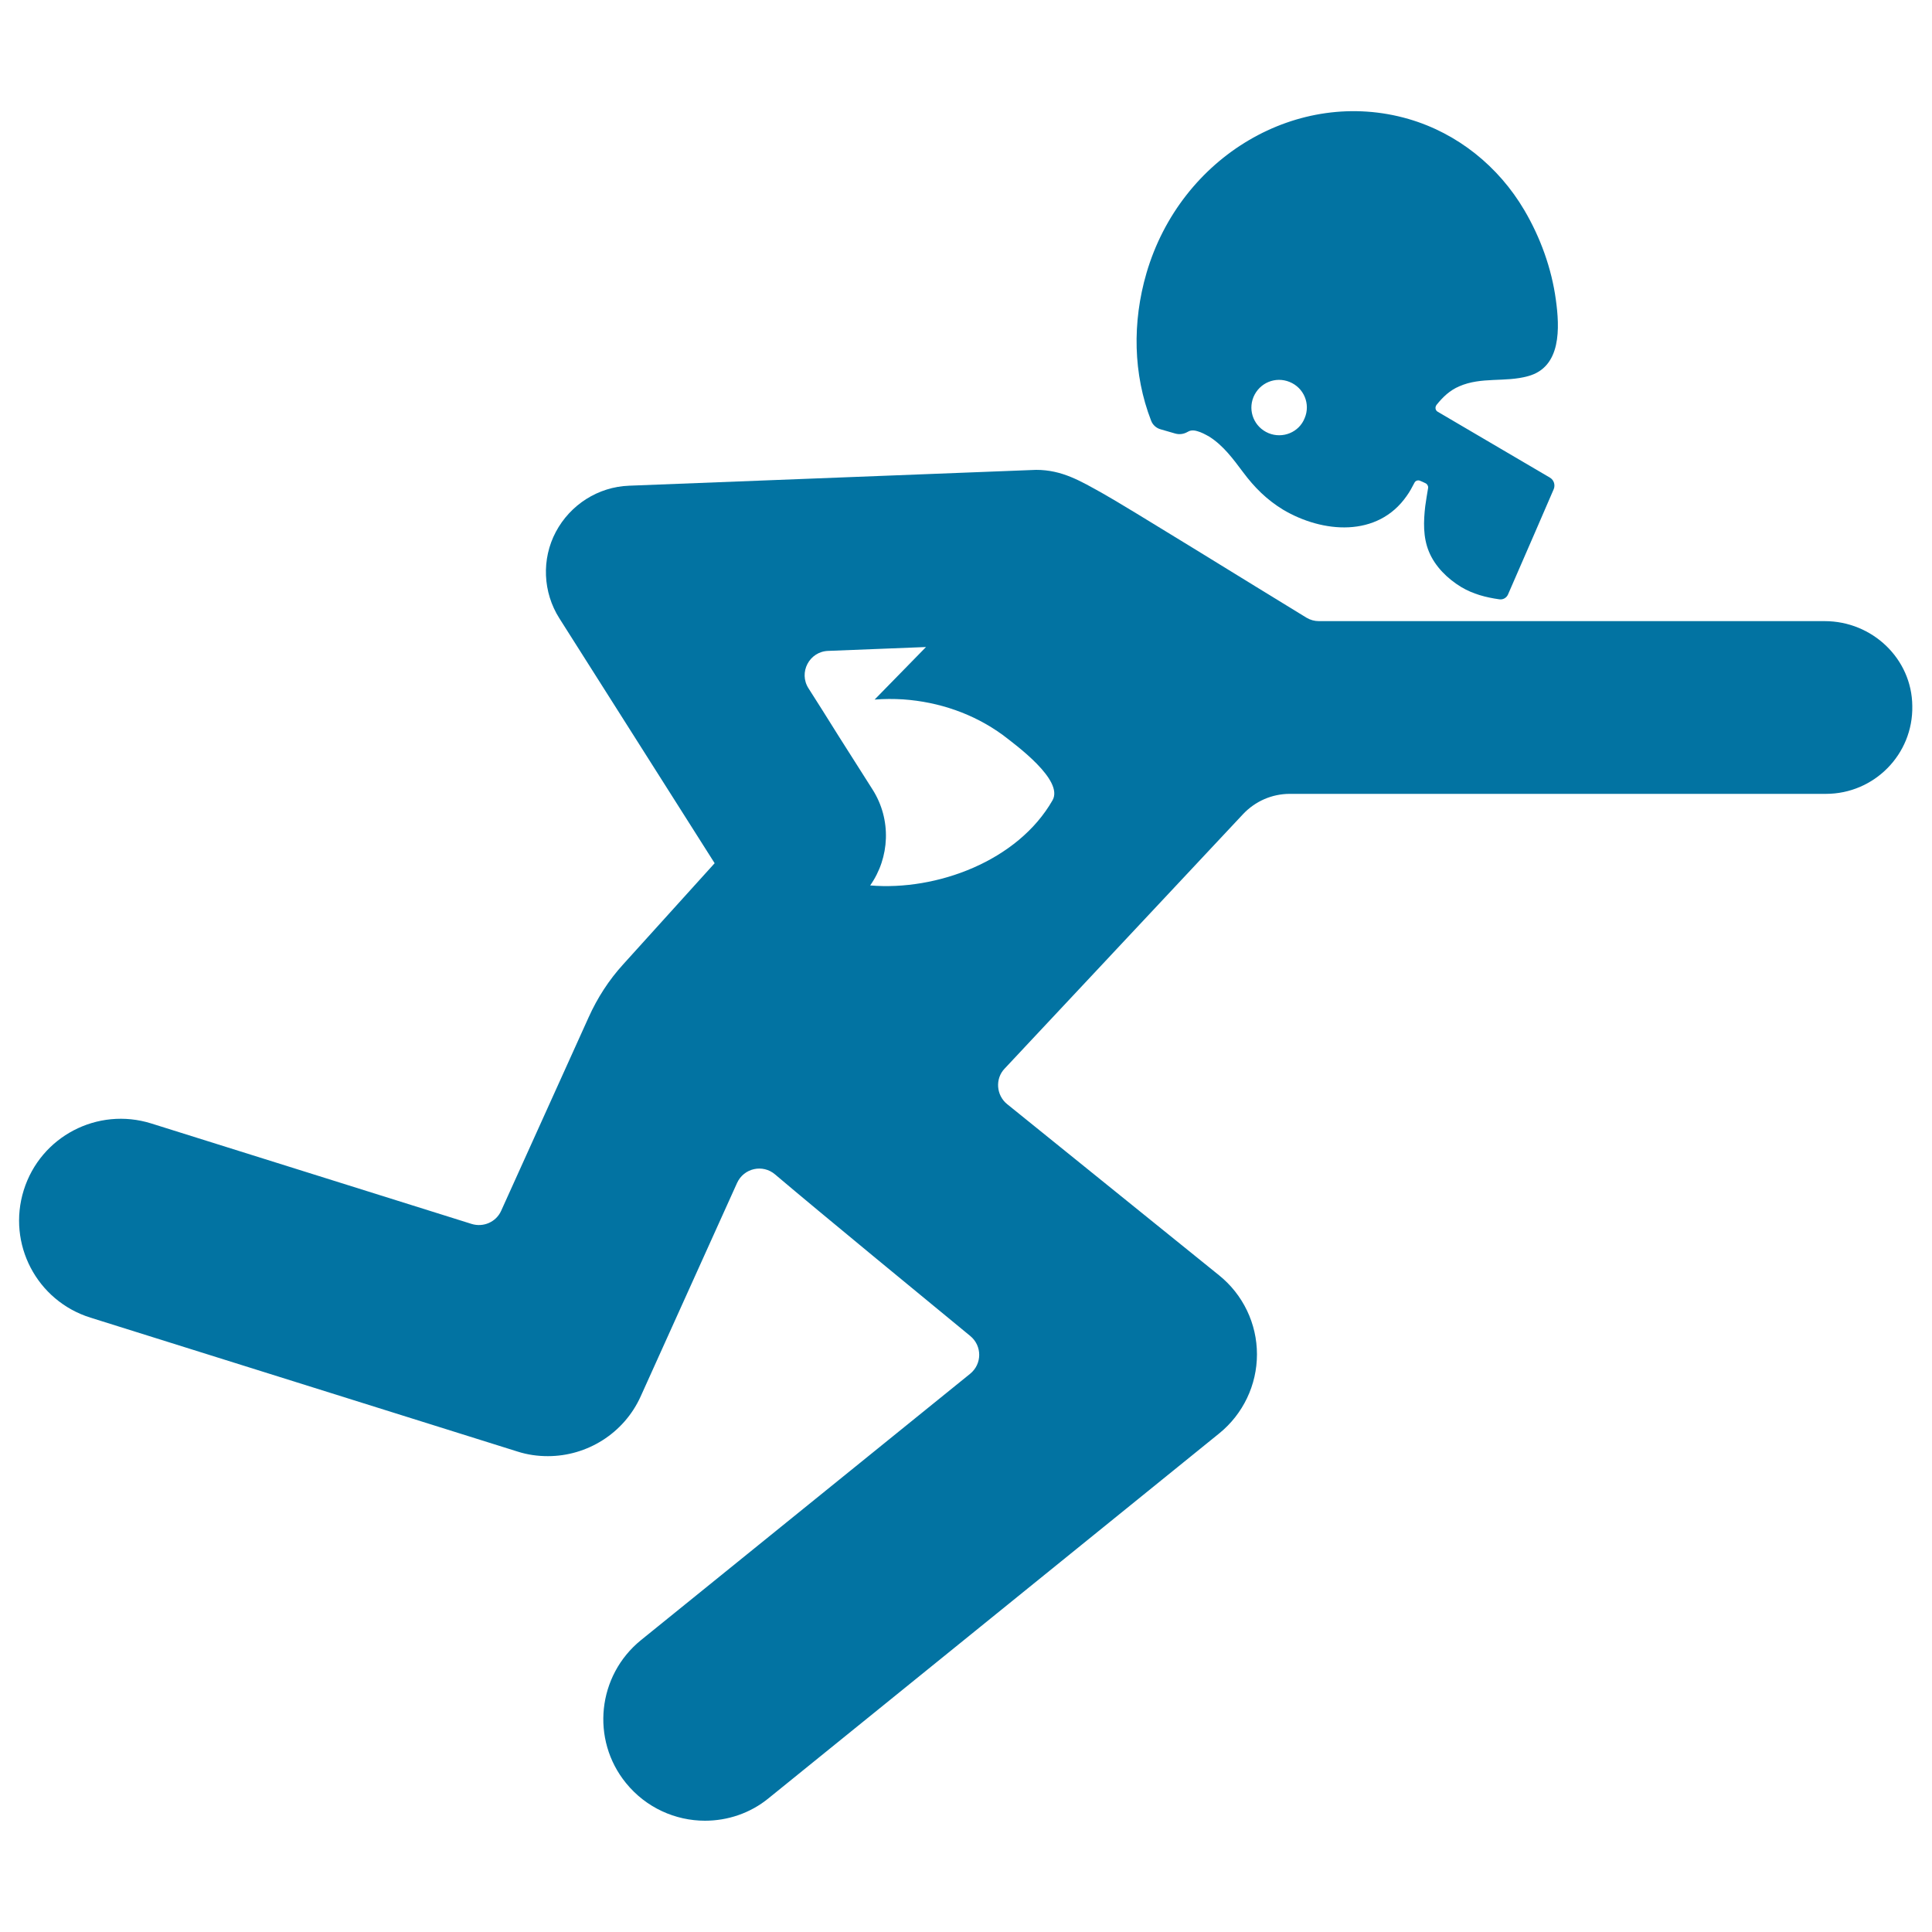
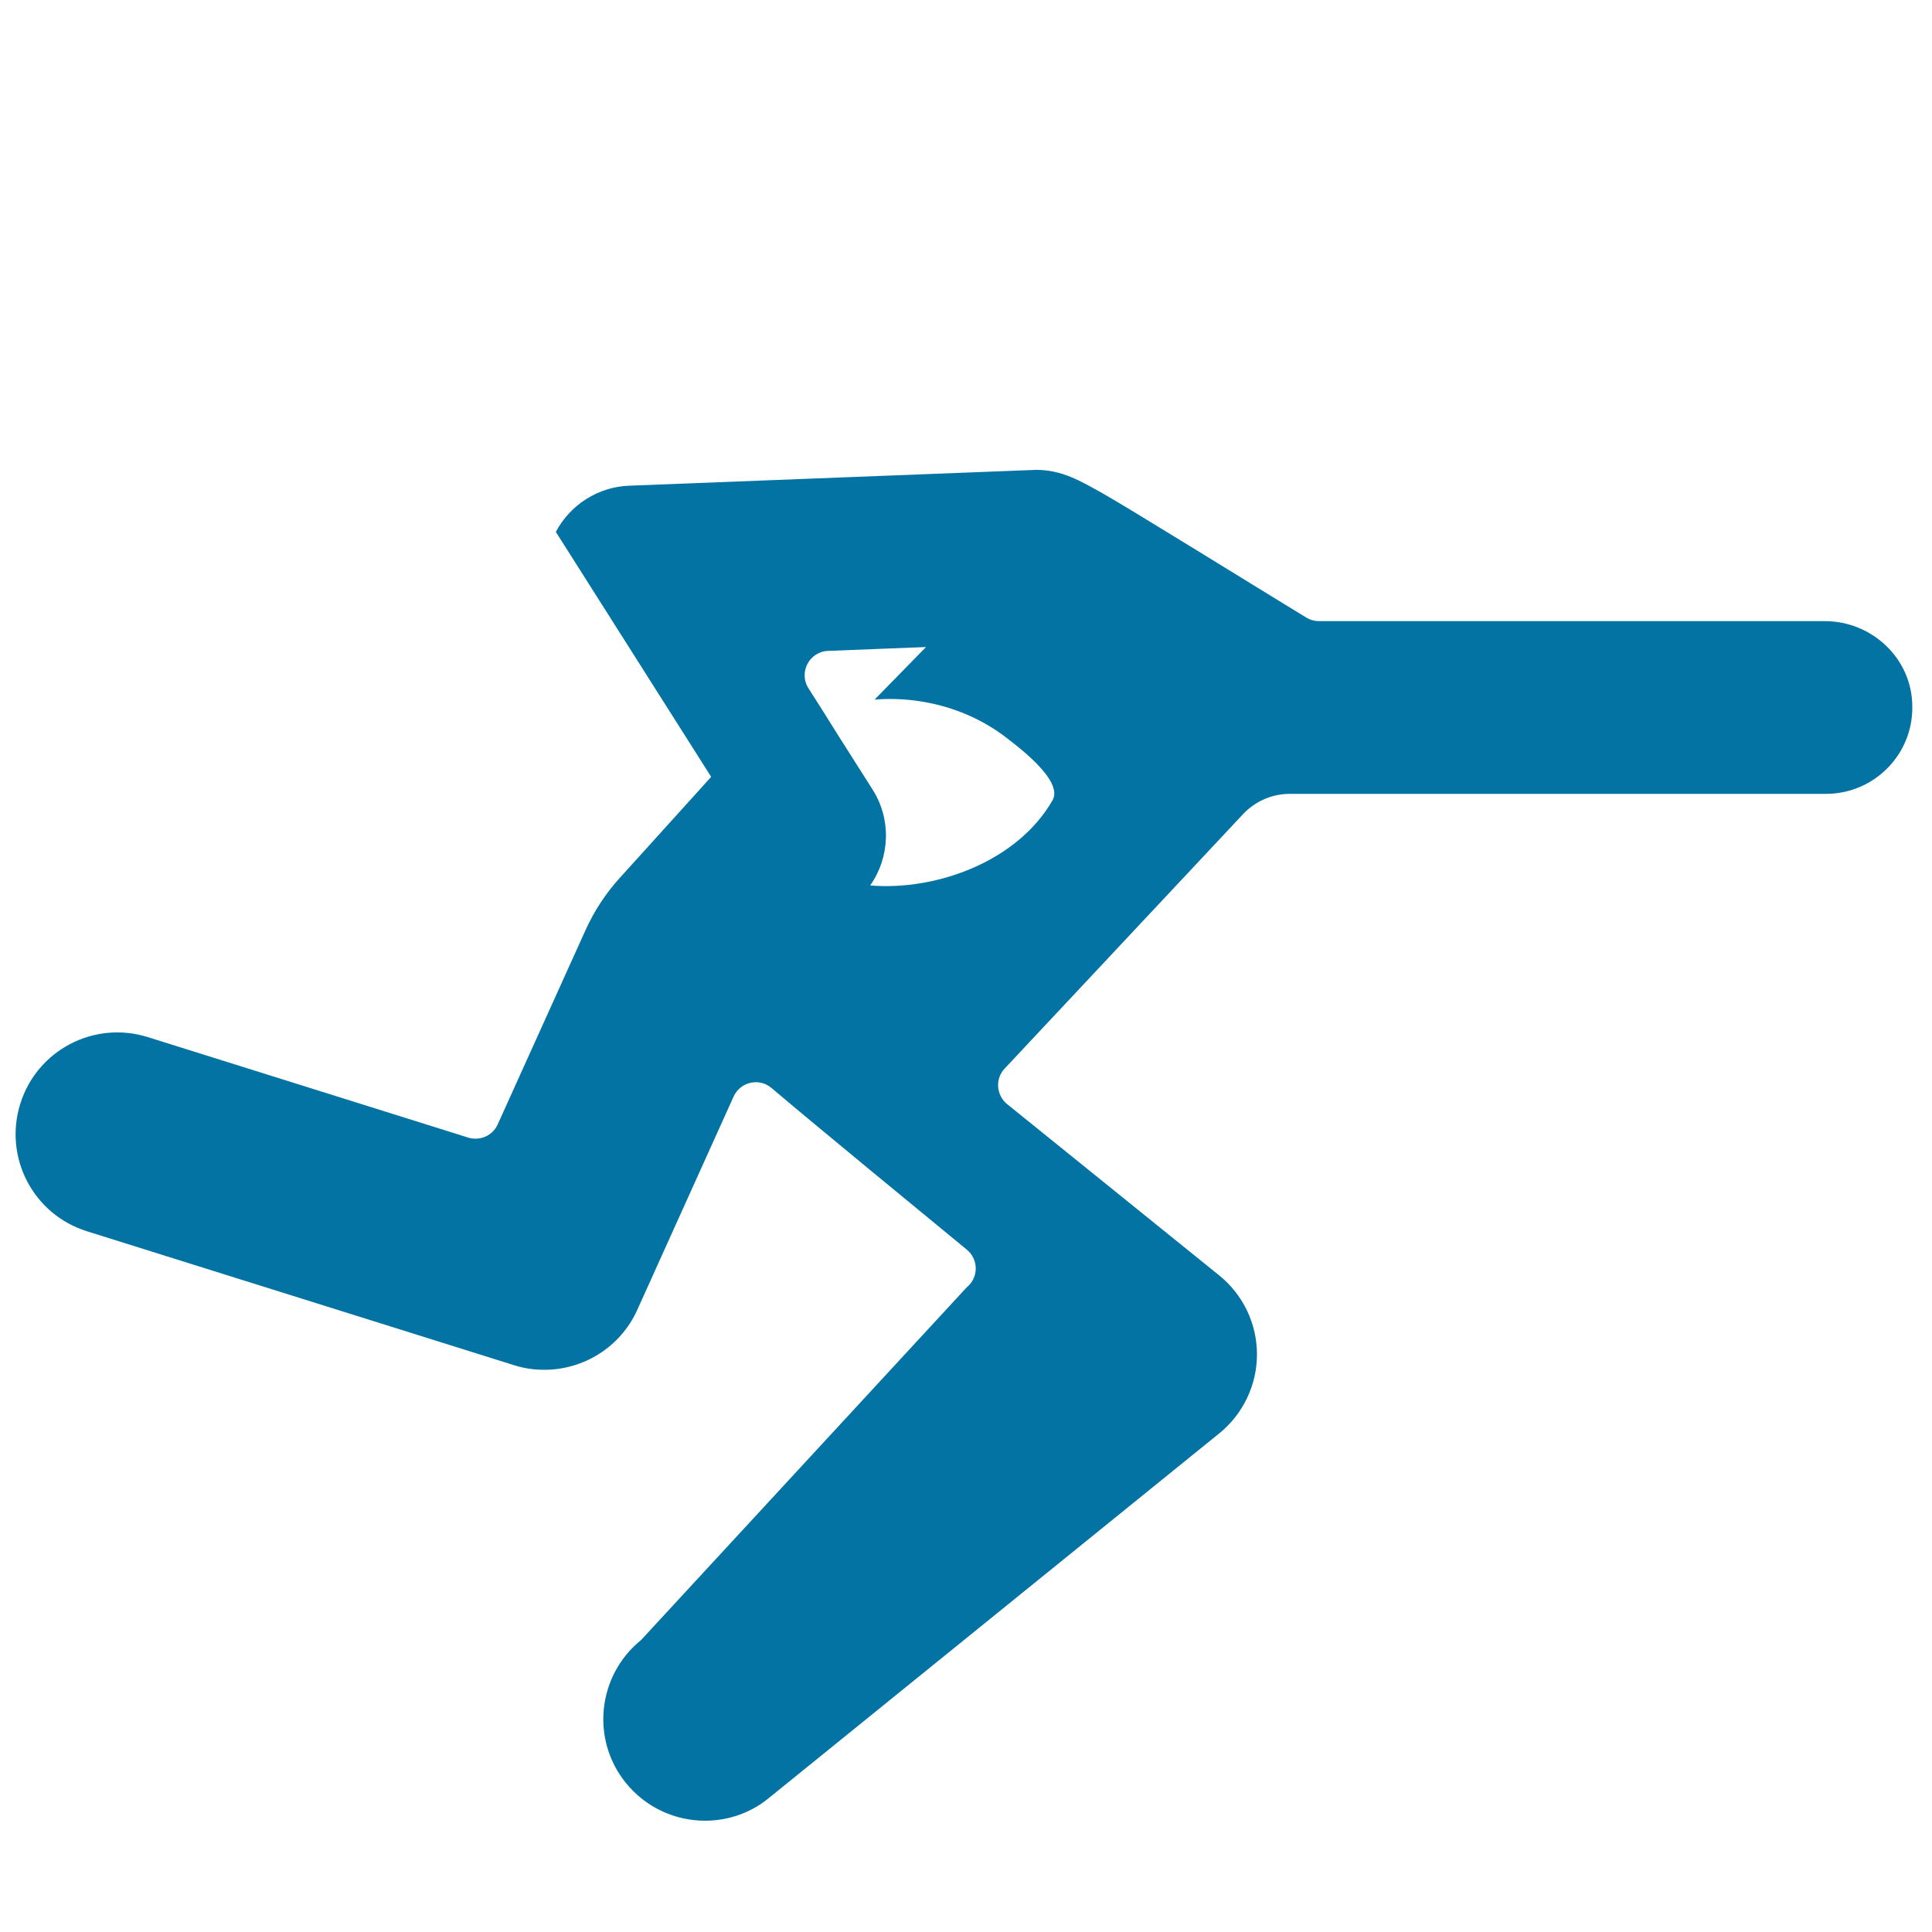
<svg xmlns="http://www.w3.org/2000/svg" viewBox="0 0 1000 1000" style="fill:#0273a2">
  <title>American Football Player Running With The Ball SVG icon</title>
  <g>
    <g>
-       <path d="M944.5,321.5H682.7c-2.3,0-4.5-0.6-6.5-1.8c-26.6-16.2-93.5-57.7-105.4-64.3c-11.5-6.4-21-12.2-34.5-12.2l-210.7,8.2c-16,0.6-30.4,9.8-37.9,23.9c-7.5,14.1-6.7,31.3,1.8,44.7l80.4,126.8l-47.3,52.3c-7.4,8.1-13.4,17.4-17.9,27.4l-45.3,100.2c-2.6,5.8-9.2,8.7-15.3,6.8l-165.8-52c-27.8-8.7-57.3,6.7-66,34.5c-8.7,27.8,6.7,57.3,34.5,66l221,69.3c5.3,1.7,10.5,2.4,15.8,2.4c20.2,0,39.3-11.7,48-30.9l49.9-110.5c3.5-7.7,13.3-9.9,19.7-4.4c24.3,20.6,77.3,64.1,101,83.6c6.2,5.1,6.2,14.5-0.1,19.6L331.8,848.9c-22.6,18.3-26.1,51.5-7.8,74c10.4,12.8,25.6,19.5,40.9,19.5c11.6,0,23.4-3.8,33-11.7l233.2-188.8c12.3-10,19.5-25,19.5-40.9c0-15.9-7.2-30.9-19.6-40.9l-109.7-88.6c-5.7-4.6-6.3-13.2-1.3-18.4l123.4-131.7c6.3-6.7,15-10.5,24.2-10.5h277.5c24.9,0,45.2-20.4,44.7-45.5C989.6,340.9,969,321.5,944.5,321.5z M544.8,414.2c-18,31.5-60,47-94.4,44.1l0,0c10.1-14.3,11.2-34,1.2-49.7l-17.4-27.4l-8.4-13.4l-7.3-11.5c-5.3-8.2,0.4-19.1,10.2-19.4l50.6-2l-26.6,27.2c4.9-0.4,9.9-0.4,14.8-0.1c18.5,1.3,36.4,7.4,51.5,18.4C525.9,385.7,550.7,403.8,544.8,414.2z" />
-       <path d="M755.2,200c11.6-5.1,23.8-2,35.7-5.3c17.4-4.7,16.4-25.2,14.4-39.6c-2.2-16.2-8-32.2-16.3-46.3c-13.3-22.6-34.5-39.8-59.9-47.2c-57.2-16.6-118,19.2-135.7,79.8c-7.4,25.4-6.9,52.3,2.4,76.3c0.8,2.2,2.7,3.9,4.9,4.5l7.6,2.2c2.1,0.6,4.4,0.3,6.3-0.8c1.1-0.7,2.7-1.2,5.2-0.4c1.9,0.5,4,1.6,6.1,2.8c7.3,4.6,12.4,11.6,17.5,18.4c5.9,7.9,12.2,14.2,20.7,19.4c20.4,12.1,48.9,14.6,64-7.1c1.6-2.2,2.8-4.5,4-6.8c0.5-1.1,1.8-1.5,2.8-1.1c0.9,0.4,2,0.8,2.9,1.3c0.9,0.4,1.5,1.4,1.4,2.4c-0.5,3.2-1.1,6.3-1.5,9.5c-0.9,7.8-1.2,16,1.9,23.5c3.2,7.8,9.7,14.1,16.8,18.4c6.1,3.6,12.6,5.3,19.6,6.3c1.9,0.3,3.7-0.7,4.5-2.4c5.2-11.8,23.7-54.6,23.7-54.6c0.9-2.2,0.1-4.8-2-6l-57.9-34c-1.4-0.7-1.7-2.4-0.7-3.7C747,205.3,750.4,202.1,755.2,200z M675.3,216.4c-2.9,7.4-11.4,10.8-18.7,7.8c-7.4-3.1-10.8-11.4-7.8-18.7c3.1-7.4,11.4-10.8,18.7-7.8C674.9,200.7,678.4,209.1,675.3,216.4z" />
+       <path d="M944.5,321.5H682.7c-2.3,0-4.5-0.6-6.5-1.8c-26.6-16.2-93.5-57.7-105.4-64.3c-11.5-6.4-21-12.2-34.5-12.2l-210.7,8.2c-16,0.6-30.4,9.8-37.9,23.9l80.4,126.8l-47.3,52.3c-7.4,8.1-13.4,17.4-17.9,27.4l-45.3,100.2c-2.6,5.8-9.2,8.7-15.3,6.8l-165.8-52c-27.8-8.7-57.3,6.7-66,34.5c-8.7,27.8,6.7,57.3,34.5,66l221,69.3c5.3,1.7,10.5,2.4,15.8,2.4c20.2,0,39.3-11.7,48-30.9l49.9-110.5c3.5-7.7,13.3-9.9,19.7-4.4c24.3,20.6,77.3,64.1,101,83.6c6.2,5.1,6.2,14.5-0.1,19.6L331.8,848.9c-22.6,18.3-26.1,51.5-7.8,74c10.4,12.8,25.6,19.5,40.9,19.5c11.6,0,23.4-3.8,33-11.7l233.2-188.8c12.3-10,19.5-25,19.5-40.9c0-15.9-7.2-30.9-19.6-40.9l-109.7-88.6c-5.7-4.6-6.3-13.2-1.3-18.4l123.4-131.7c6.3-6.7,15-10.5,24.2-10.5h277.5c24.9,0,45.2-20.4,44.7-45.5C989.6,340.9,969,321.5,944.5,321.5z M544.8,414.2c-18,31.5-60,47-94.4,44.1l0,0c10.1-14.3,11.2-34,1.2-49.7l-17.4-27.4l-8.4-13.4l-7.3-11.5c-5.3-8.2,0.4-19.1,10.2-19.4l50.6-2l-26.6,27.2c4.9-0.4,9.9-0.4,14.8-0.1c18.5,1.3,36.4,7.4,51.5,18.4C525.9,385.7,550.7,403.8,544.8,414.2z" />
    </g>
  </g>
</svg>